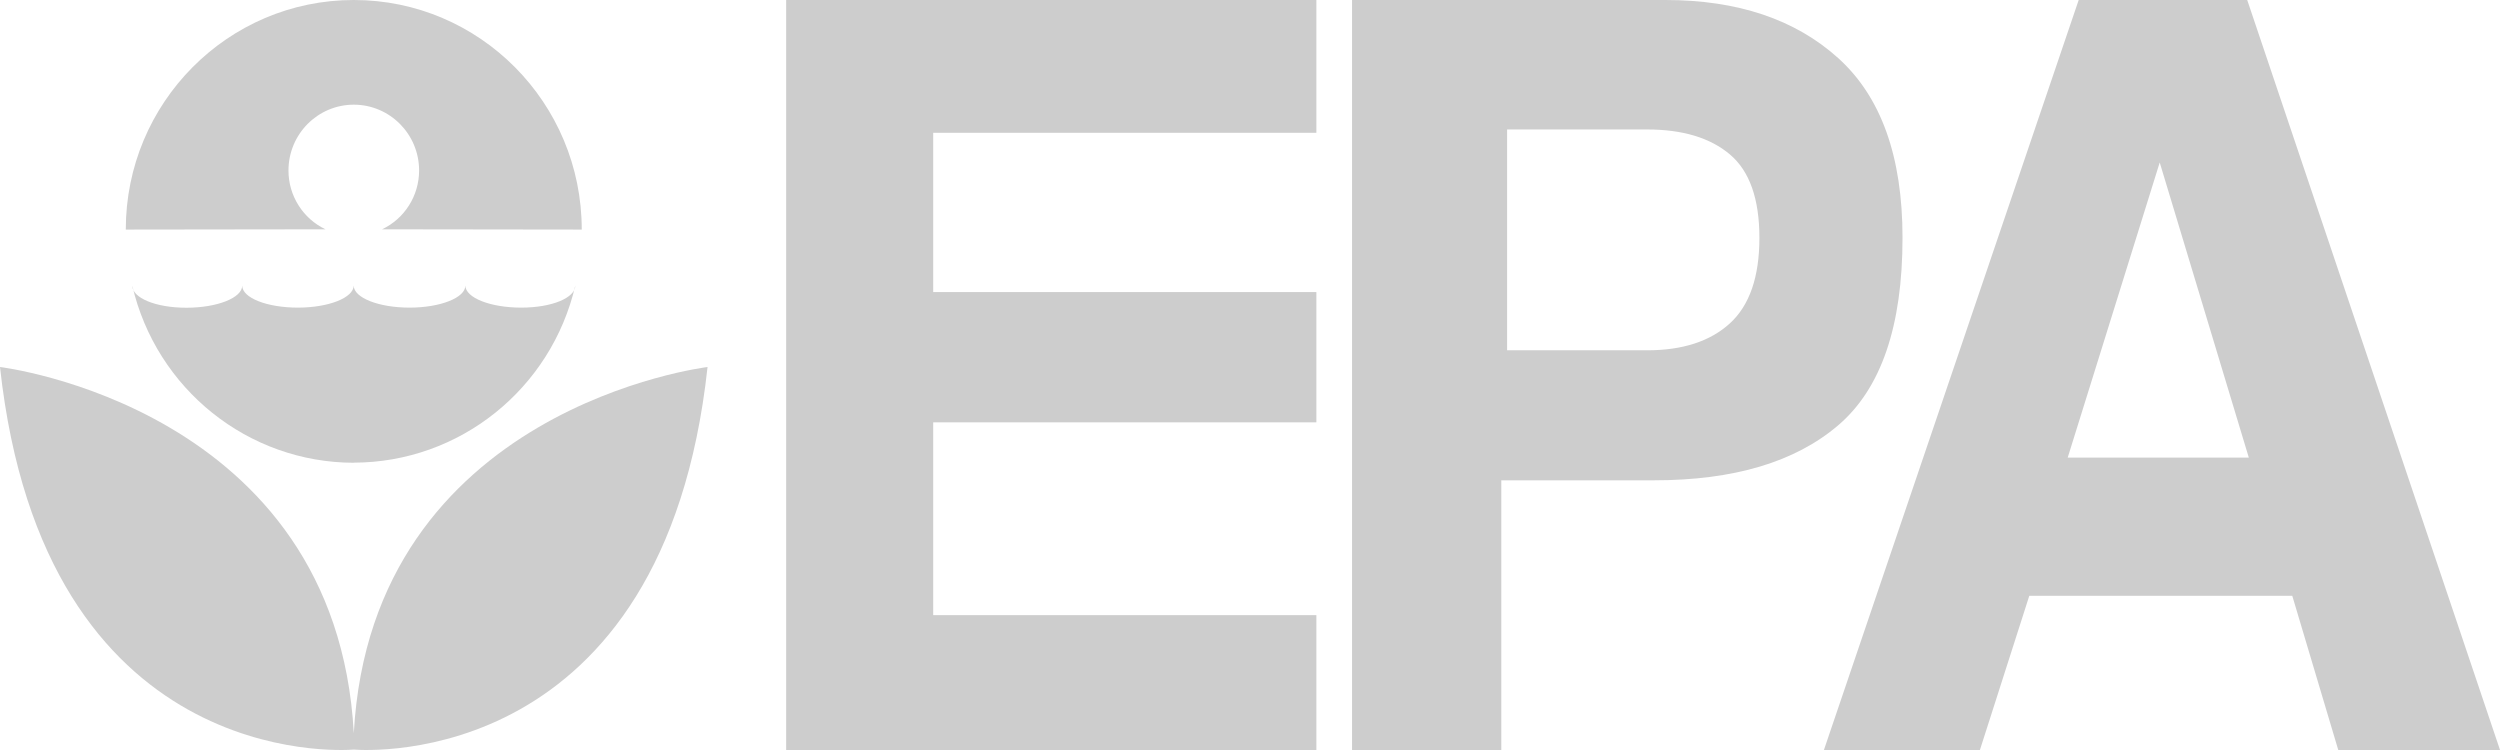
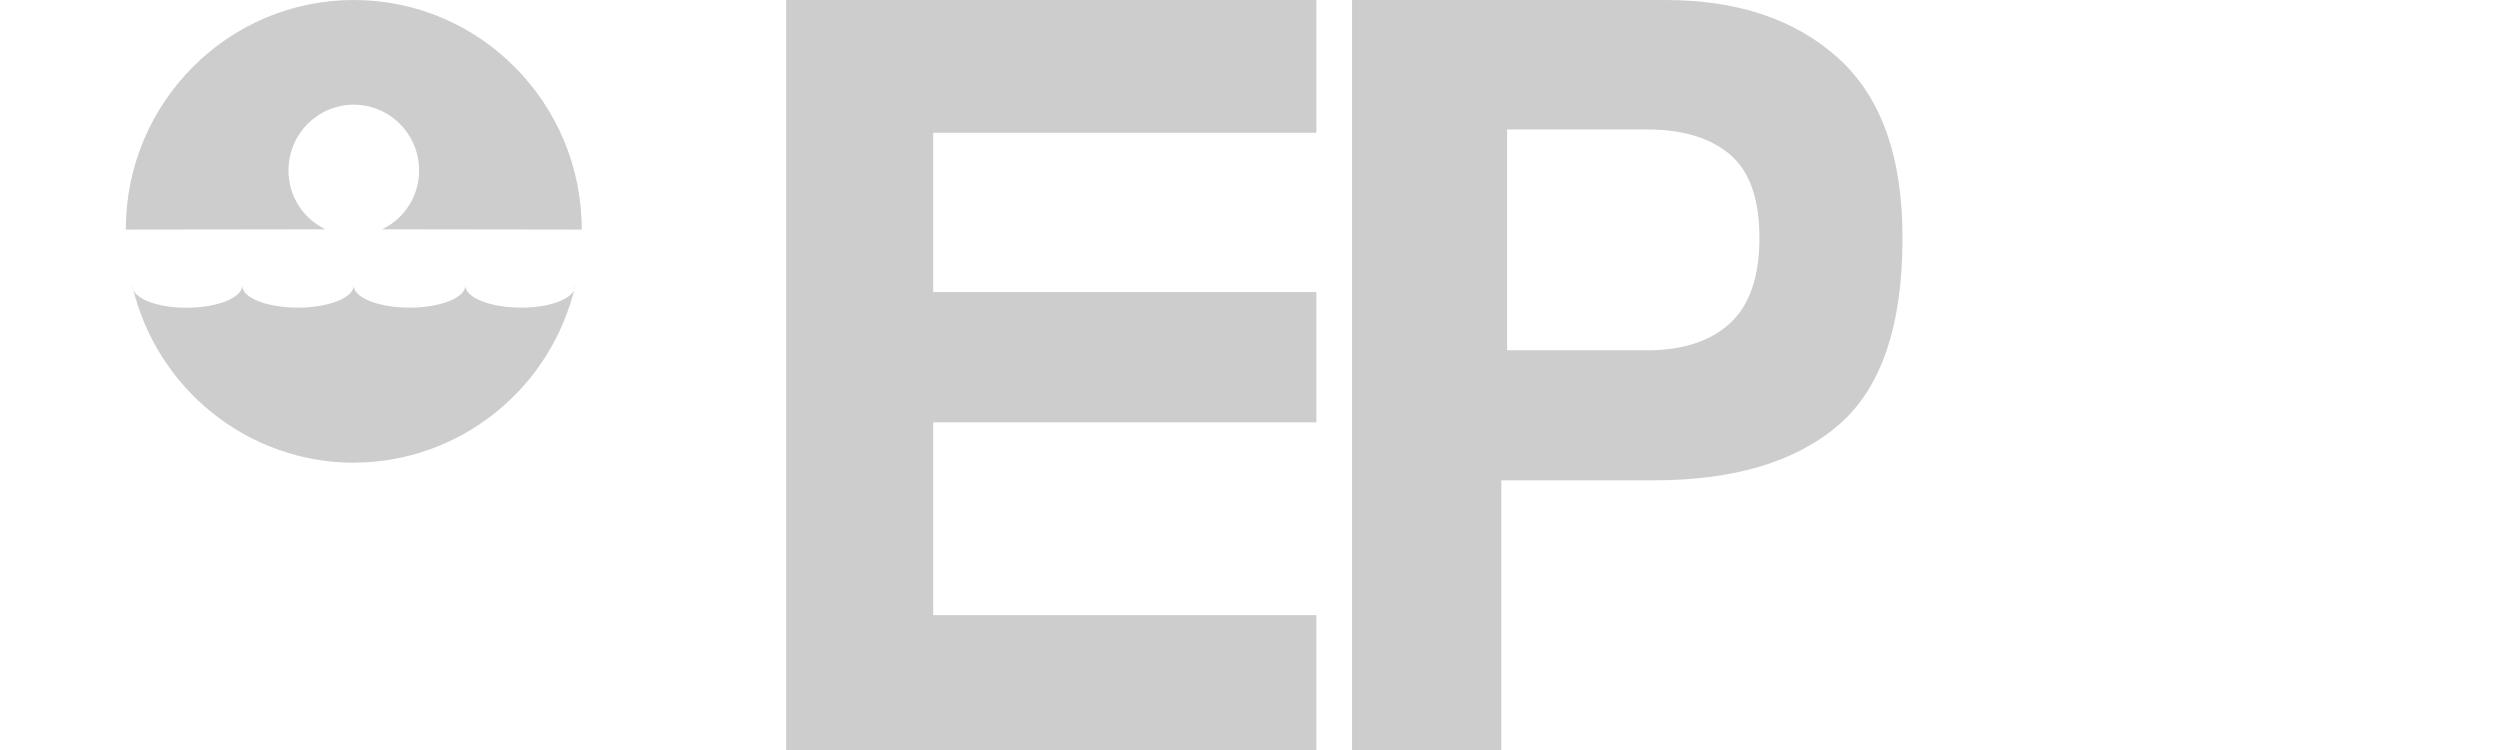
<svg xmlns="http://www.w3.org/2000/svg" width="160" viewBox="0 0 160 48" height="48">
  <g fill="#cdcdcd">
    <path d="m84.248 0v8.499h-24.523v10.194h24.523v8.336h-24.523v12.341h24.523v8.63h-33.934v-48zm33.391 3.713c-2.748-2.476-6.435-3.713-11.06-3.713h-20.048v48h9.552v-17.26h9.78c5.101 0 9.026-1.172 11.776-3.517 2.75-2.345 4.124-6.35 4.122-12.016 0-5.187-1.374-9.019-4.122-11.494zm-6.927 16.982c-1.26 1.15-3.025 1.724-5.294 1.724h-8.963v-14.133h8.963c2.269 0 4.033.532 5.294 1.596 1.26 1.064 1.89 2.844 1.89 5.341s-.63 4.321-1.89 5.472z" />
-     <path d="m116.73 48 16.306-48h10.786l16.179 48h-10.352l-2.943-9.867h-16.832l-3.16 9.867zm21.492-37.601-5.889 18.887h11.591z" />
    <path d="m22.646 6.699c-2.311 0-4.184 1.886-4.184 4.214-0 1.61.923 3.076 2.369 3.763l-12.781.017c0-8.115 6.533-14.693 14.591-14.693 8.058 0 14.591 6.578 14.591 14.693l-12.781-.017c1.447-.686 2.371-2.152 2.372-3.763 0-2.327-1.873-4.214-4.184-4.214m0 22.911c6.765-.011 12.635-4.704 14.181-11.336 0 .779-1.484 1.414-3.462 1.414-1.978 0-3.574-.633-3.574-1.414 0 .779-1.6 1.414-3.574 1.414-1.974 0-3.574-.633-3.574-1.414 0 .779-1.6 1.414-3.574 1.414-1.974 0-3.561-.625-3.561-1.407 0 .779-1.6 1.414-3.574 1.414-1.974 0-3.462-.633-3.462-1.414 1.546 6.633 7.417 11.325 14.183 11.336z" />
-     <path d="m22.643 46.923c-1.144-20.862-22.643-23.434-22.643-23.434 2.804 25.729 21.698 24.557 22.643 24.484.932.073 19.844 1.245 22.64-24.484 0 .003-21.497 2.572-22.64 23.434z" />
  </g>
</svg>